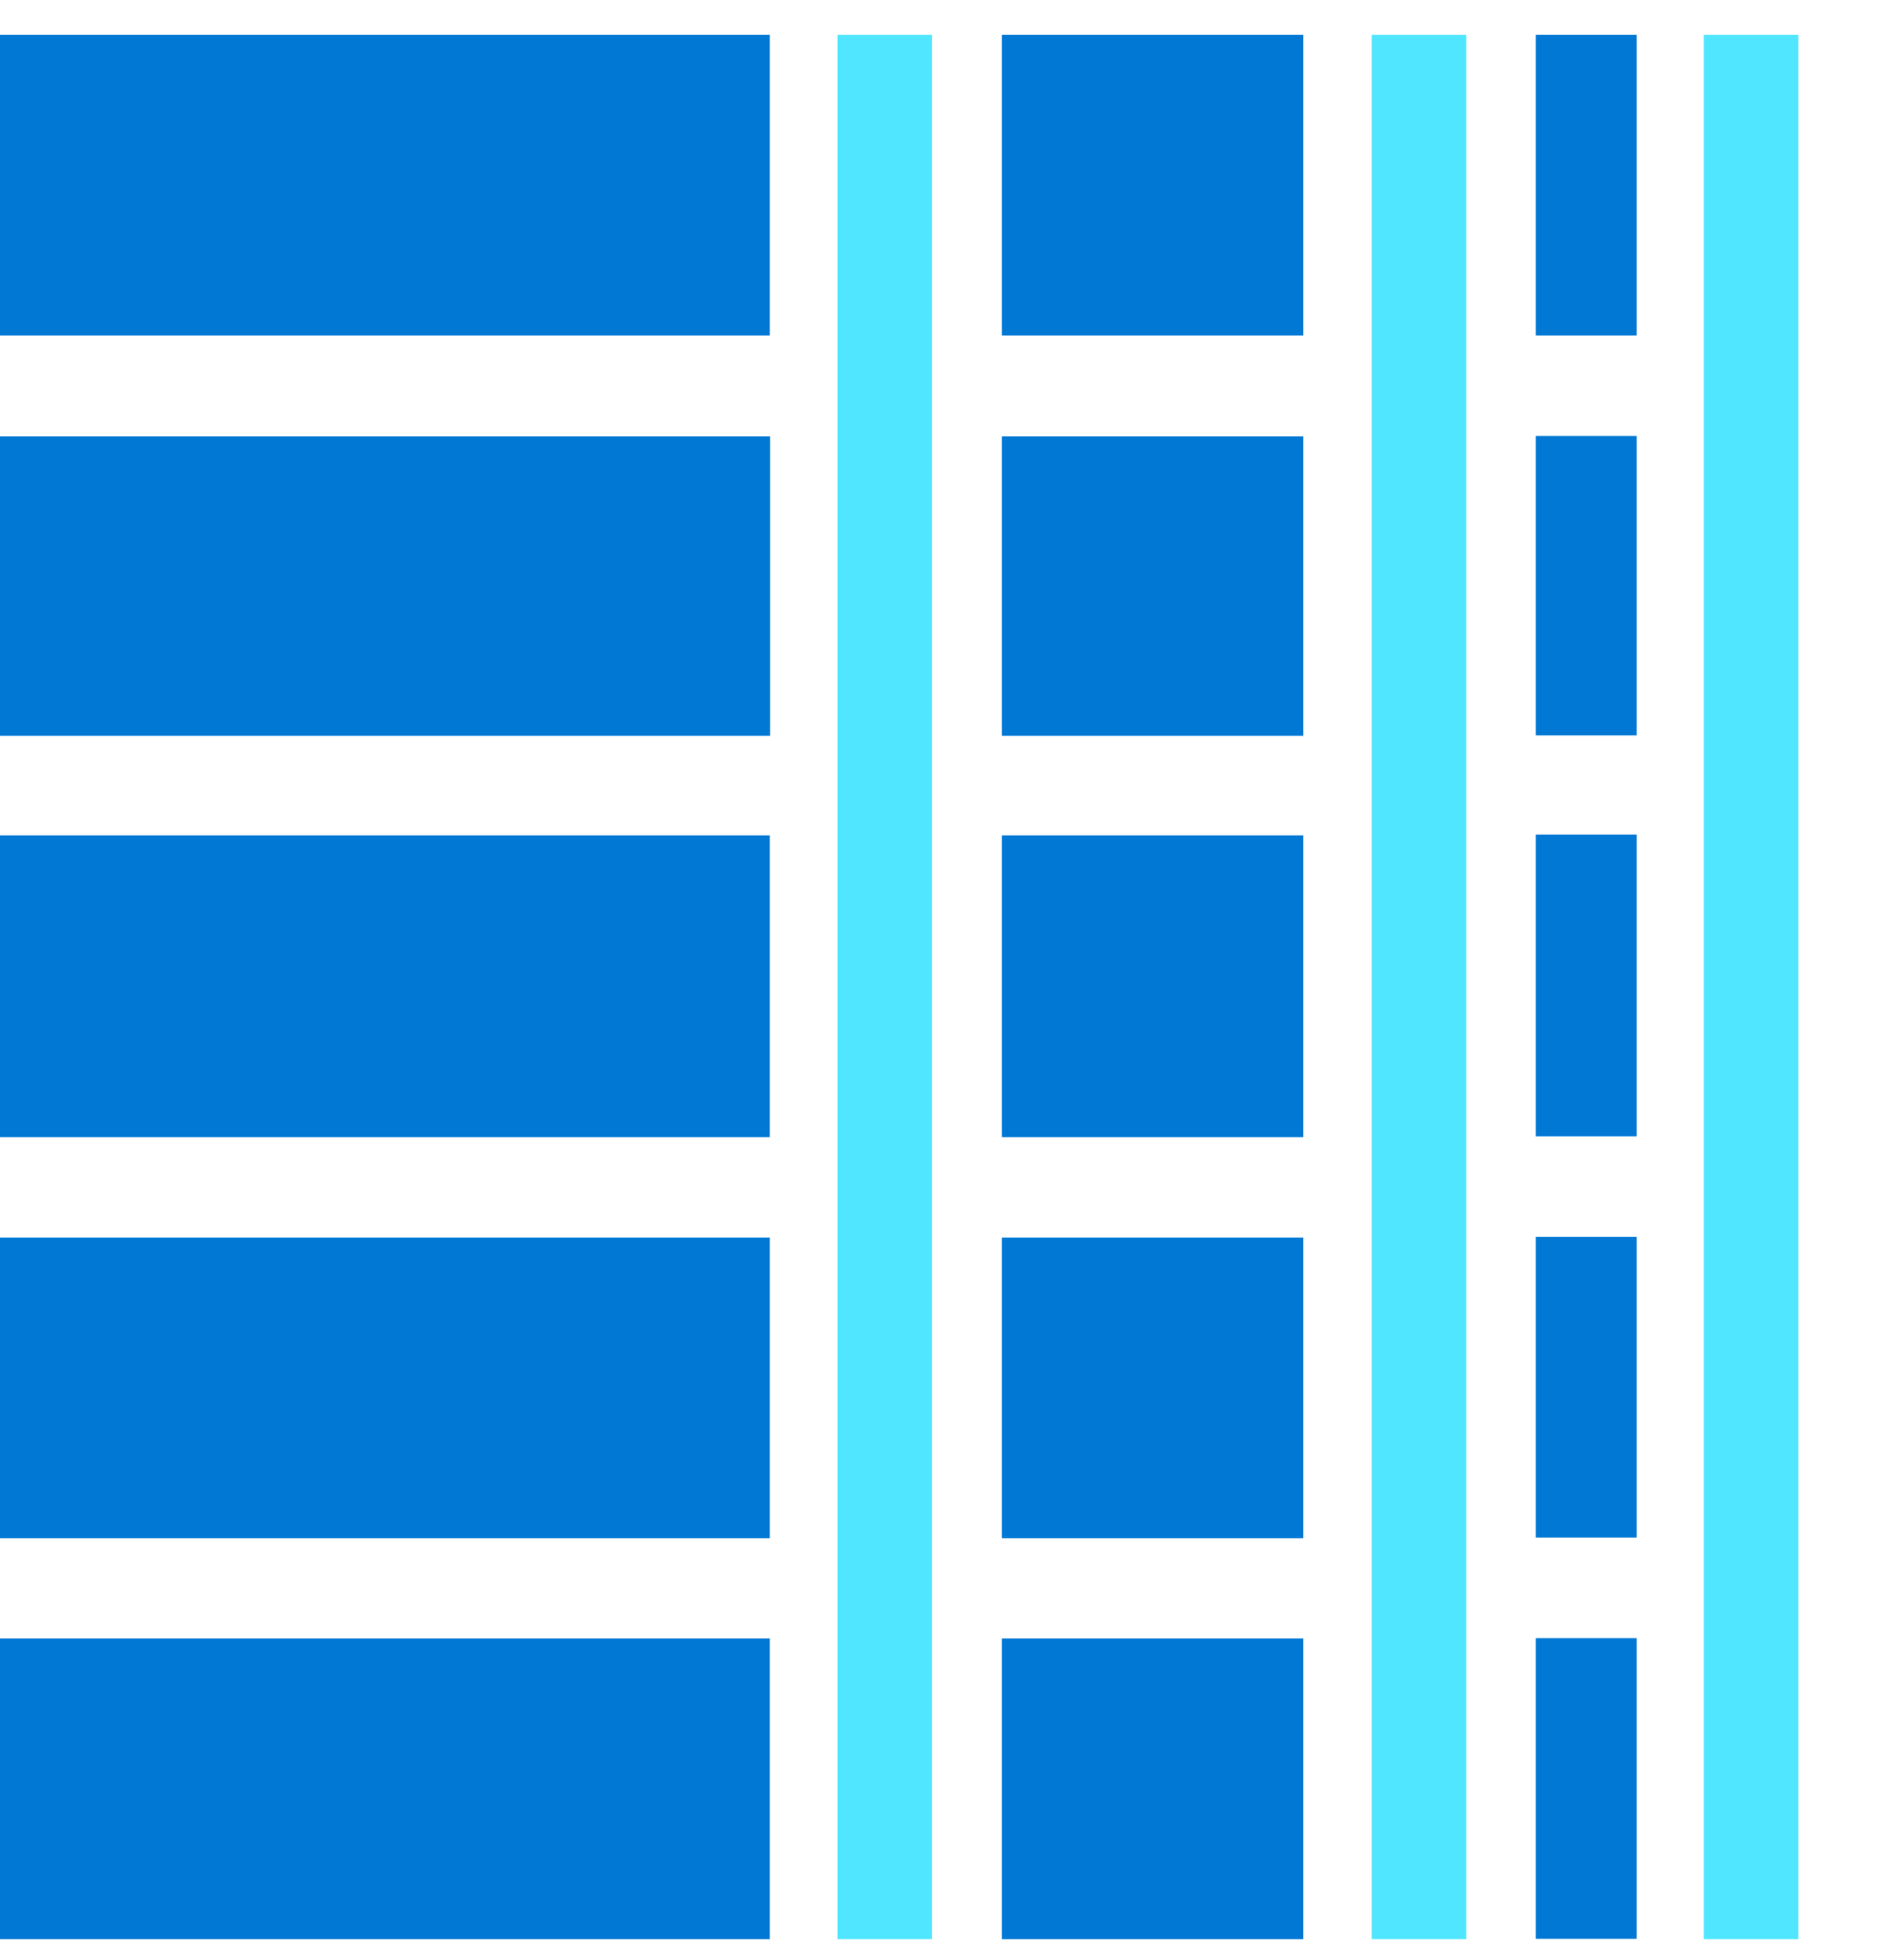
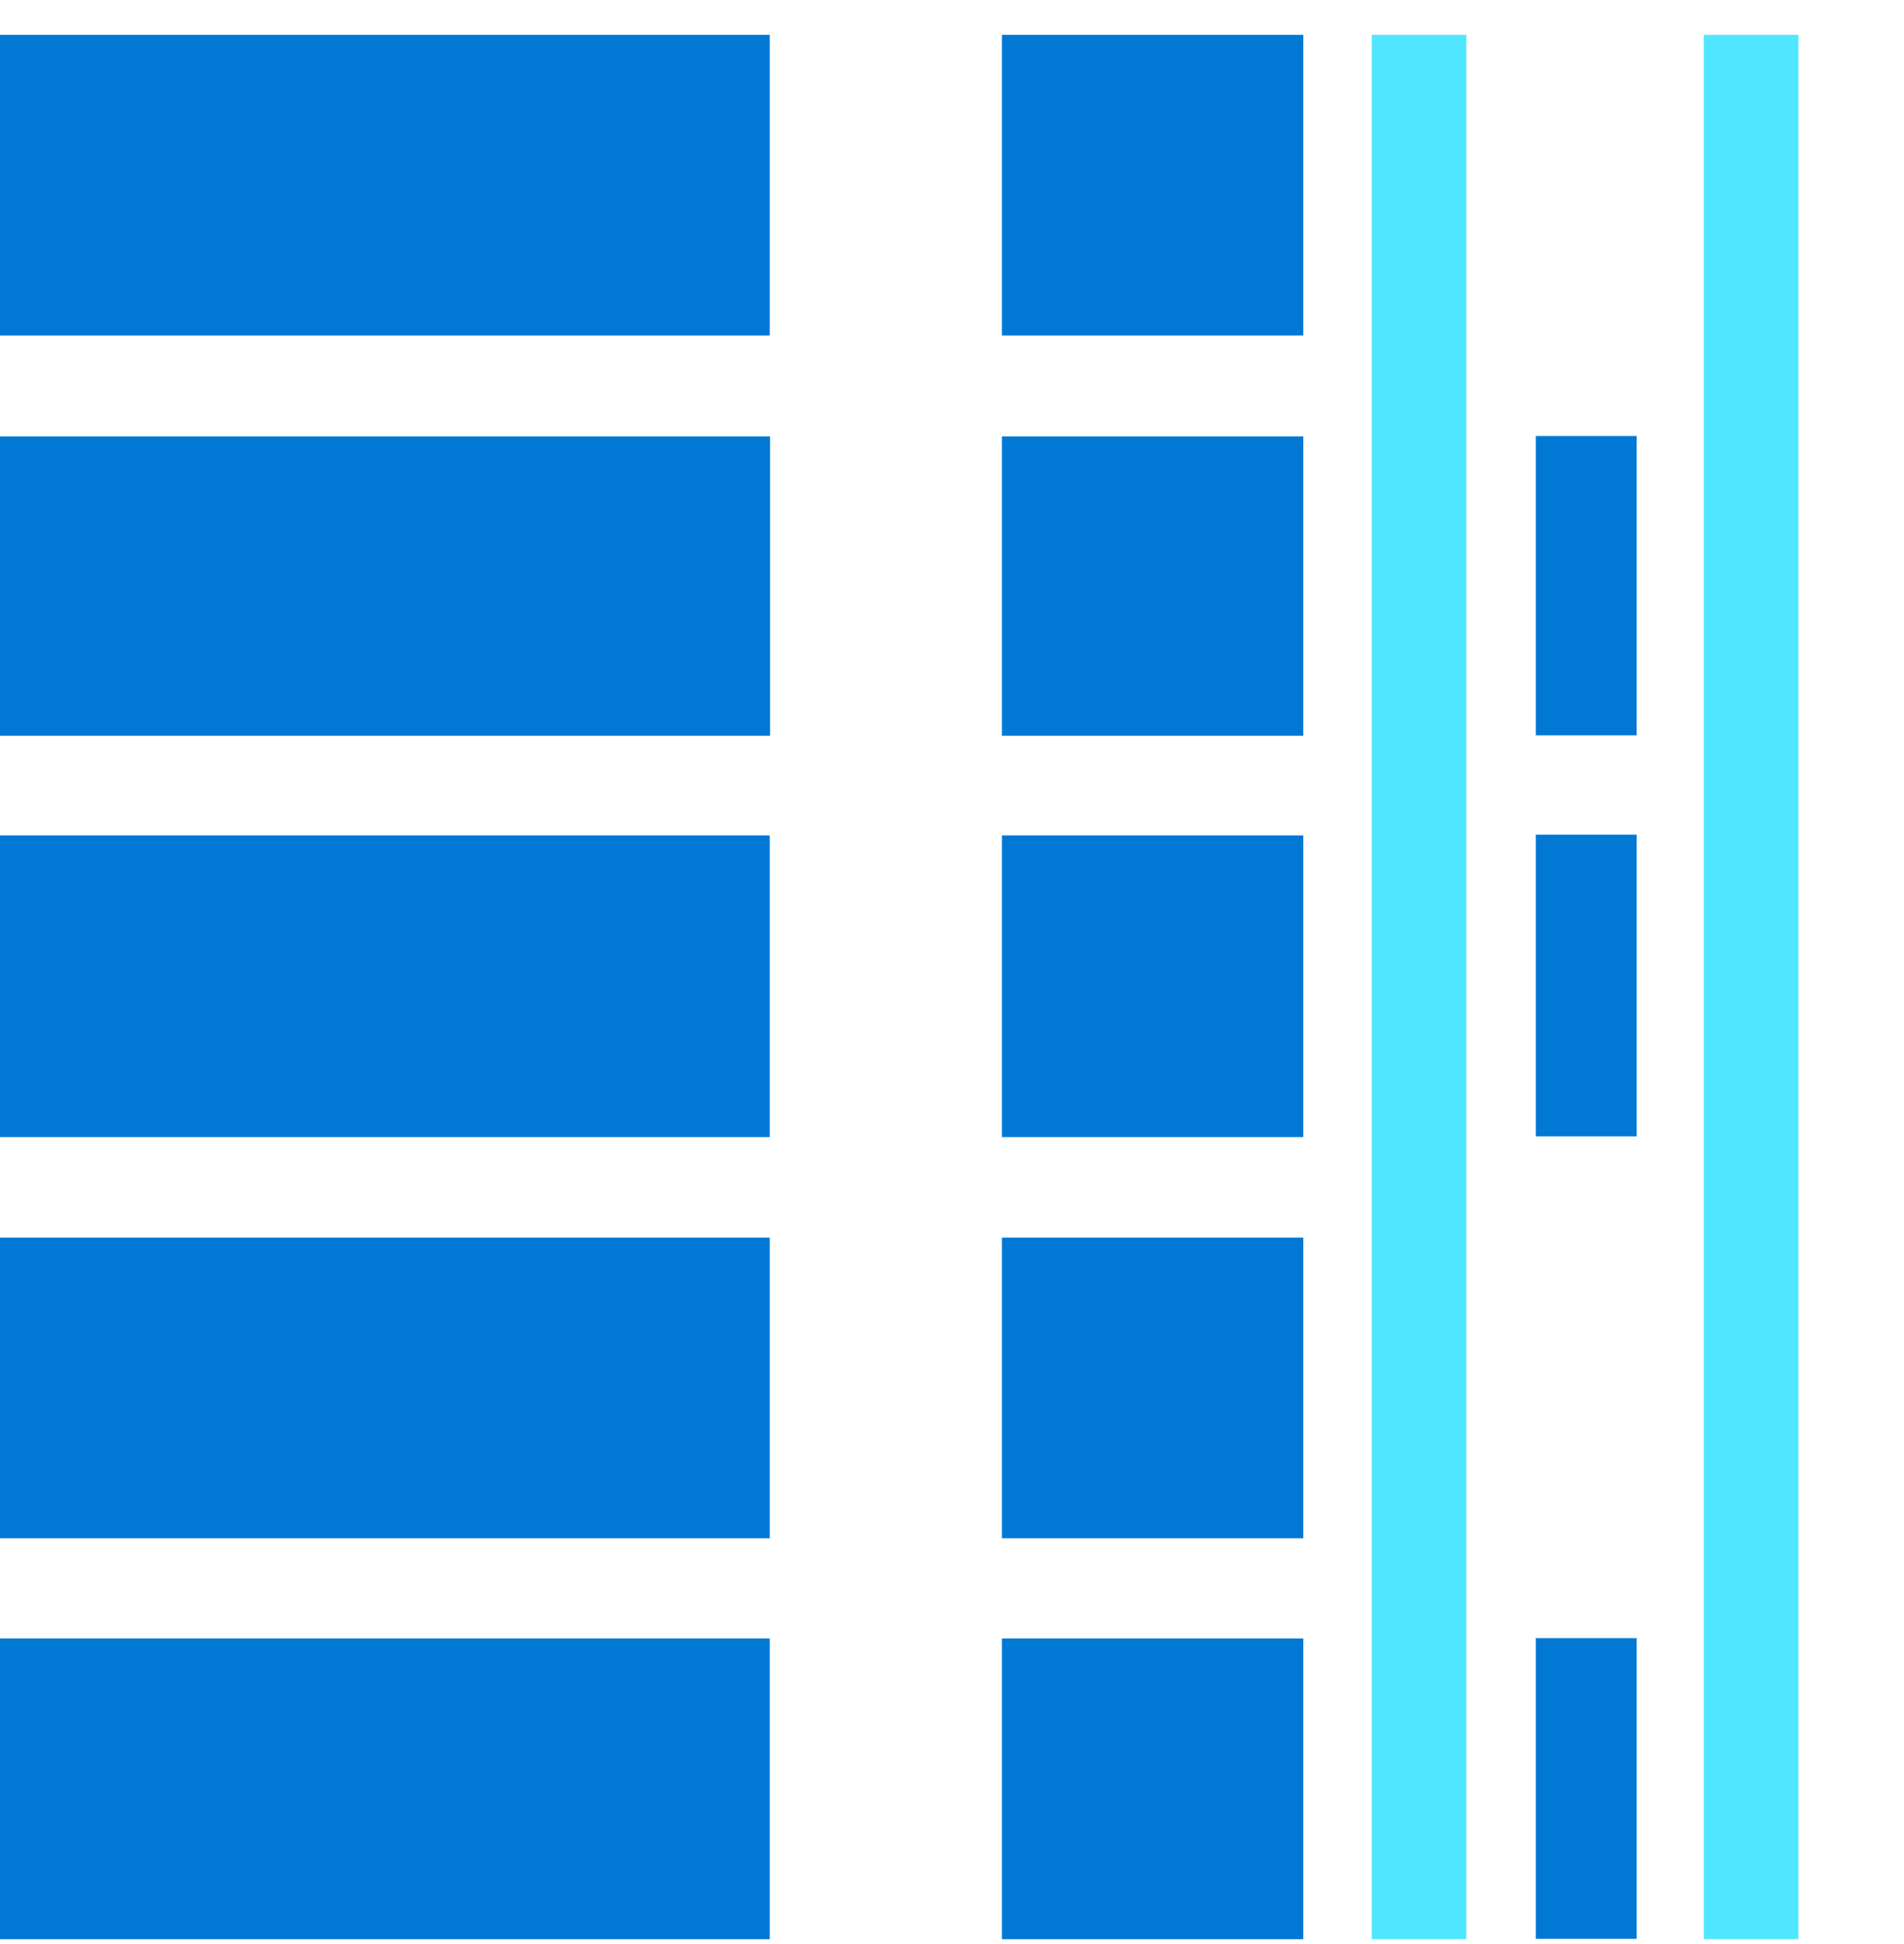
<svg xmlns="http://www.w3.org/2000/svg" data-slug-id="grid14" viewBox="0 0 48 49">
  <path d="M19.405 0.878H0V8.457H19.405V0.878Z" fill="#0078D4" />
-   <path d="M0 11V16.01V16.061V18.545H19.414V11H0Z" fill="#0078D4" />
+   <path d="M0 11V16.01V16.061V18.545H19.414V11Z" fill="#0078D4" />
  <path d="M19.405 21.056H0V28.66H19.405V21.056Z" fill="#0078D4" />
  <path d="M19.405 31.193H0V38.772H19.405V31.193Z" fill="#0078D4" />
  <path d="M19.405 41.299H0V48.878H19.405V41.299Z" fill="#0078D4" />
-   <path d="M41.261 0.878H38.717V8.457H41.261V0.878Z" fill="#0078D4" />
  <path d="M41.261 10.99H38.717V18.535H41.261V10.99Z" fill="#0078D4" />
  <path d="M41.261 21.037H38.717V28.641H41.261V21.037Z" fill="#0078D4" />
-   <path d="M41.261 31.177H38.717V38.756H41.261V31.177Z" fill="#0078D4" />
  <path d="M41.261 41.29H38.717V48.869H41.261V41.29Z" fill="#0078D4" />
  <path d="M32.856 0.878H25.259V8.457H32.856V0.878Z" fill="#0078D4" />
  <path d="M32.856 11H25.259V18.545H32.856V11Z" fill="#0078D4" />
  <path d="M32.856 21.056H25.259V28.66H32.856V21.056Z" fill="#0078D4" />
  <path d="M32.856 31.193H25.259V38.772H32.856V31.193Z" fill="#0078D4" />
  <path d="M32.856 41.299H25.259V48.878H32.856V41.299Z" fill="#0078D4" />
-   <path d="M23.498 0.878H21.115V48.877H23.498V0.878Z" fill="#50E6FF" />
  <path d="M36.966 0.878H34.583V48.877H36.966V0.878Z" fill="#50E6FF" />
  <path d="M45.338 0.878H42.954V48.877H45.338V0.878Z" fill="#50E6FF" />
</svg>